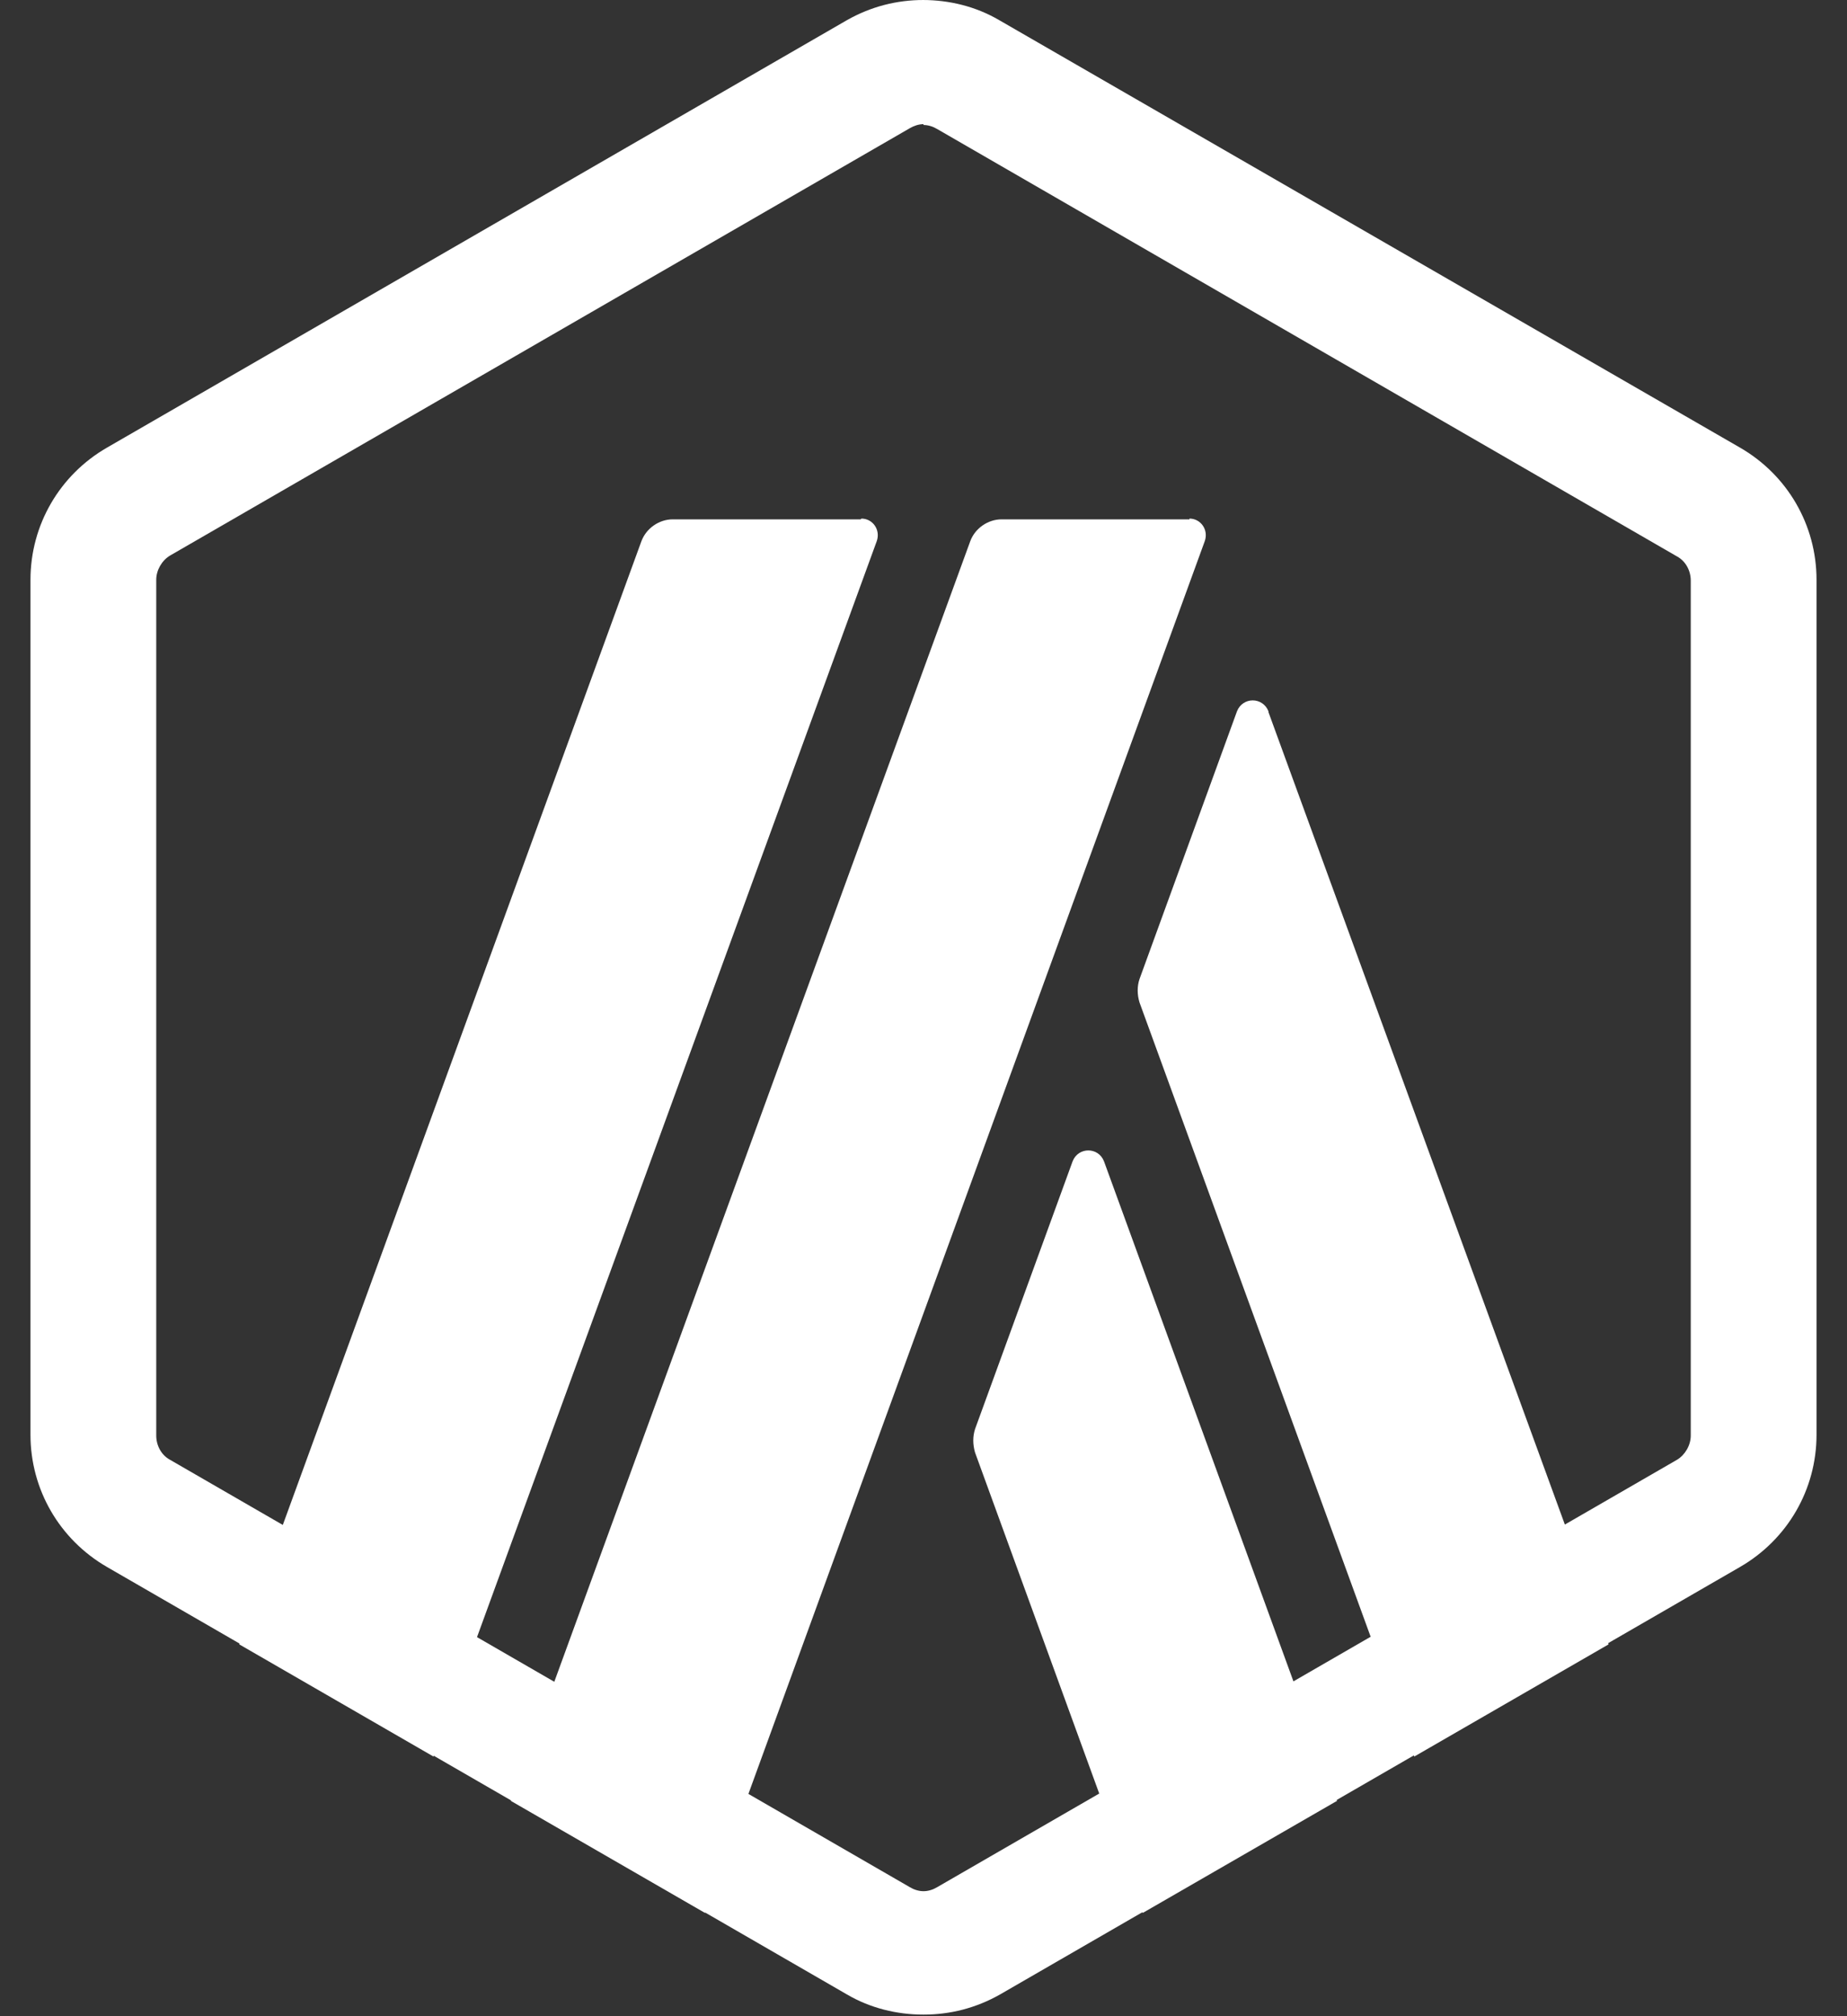
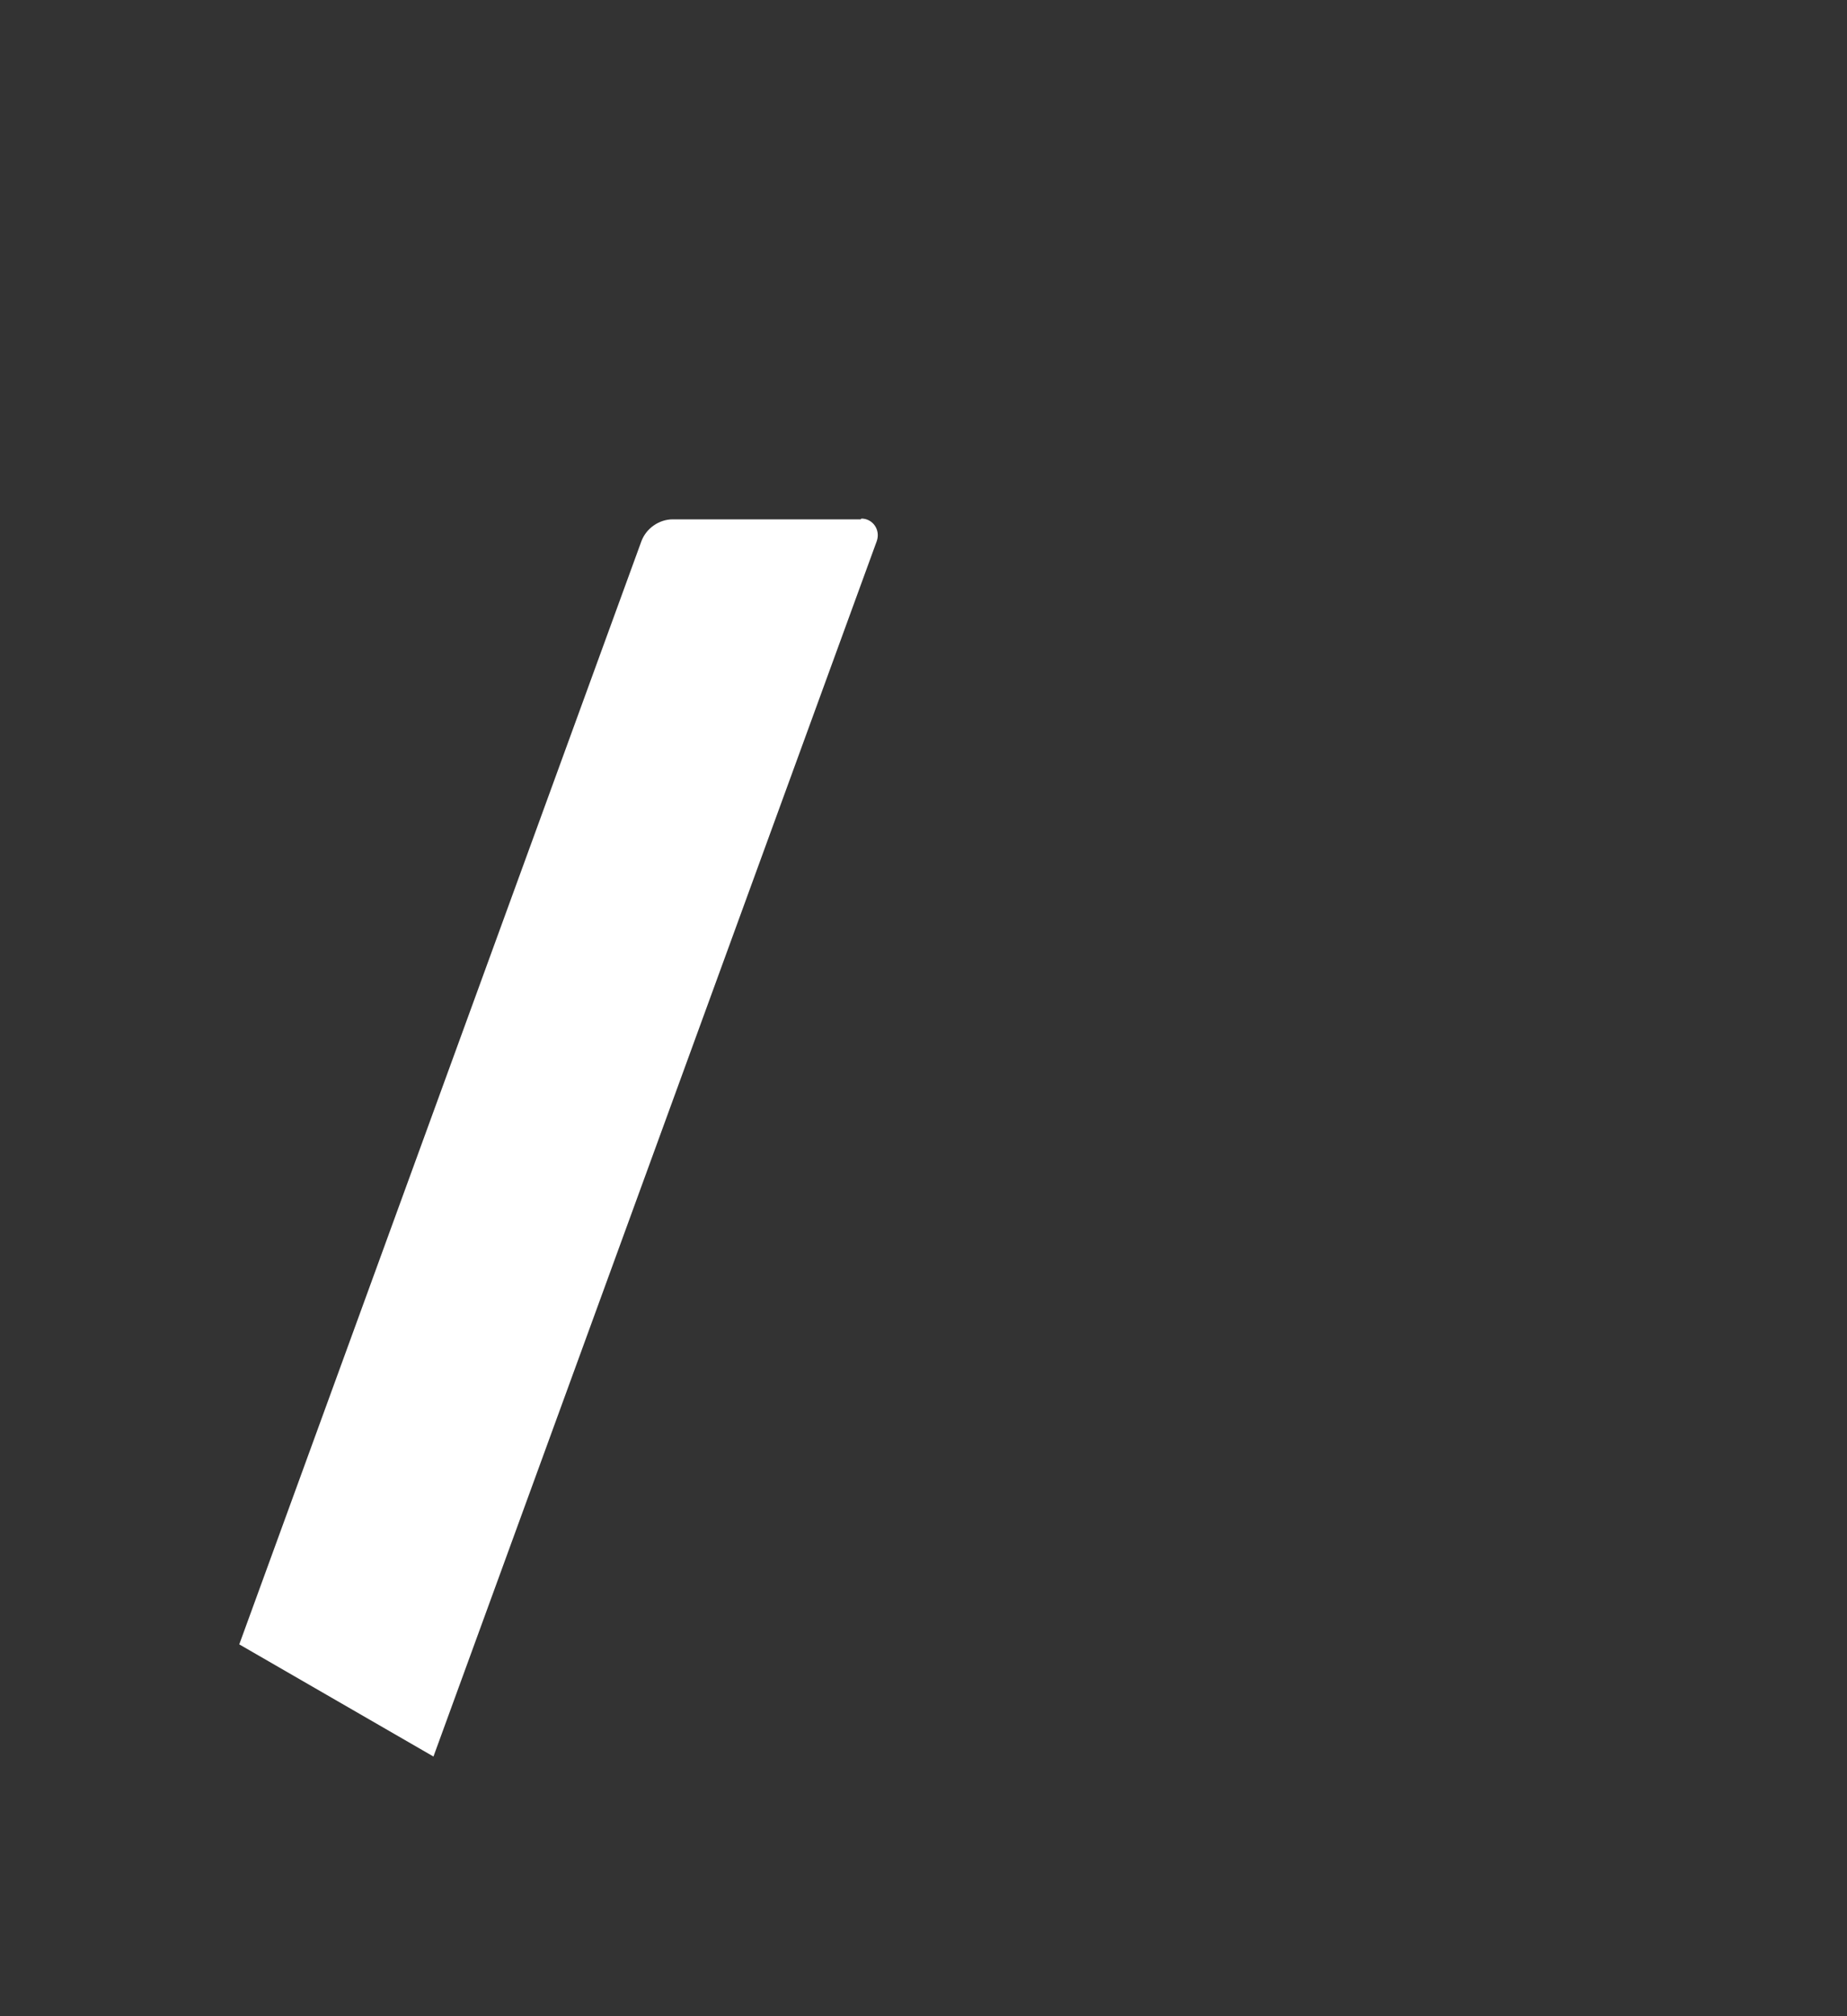
<svg xmlns="http://www.w3.org/2000/svg" width="22" height="24" viewBox="0 0 22 24" fill="none">
  <rect x="0" y="0" width="22" height="24" fill="#333333" stroke="none" />
  <g id="Group">
    <g id="Group_2">
      <g id="Group_3">
        <g id="Group_4">
-           <path id="Vector" d="M12.776 13.824L11.614 17.011C11.586 17.098 11.586 17.194 11.614 17.29L13.611 22.771L15.925 21.437L13.15 13.824C13.083 13.651 12.843 13.651 12.776 13.824Z" fill="white" />
-         </g>
+           </g>
        <g id="Group_5">
-           <path id="Vector_2" d="M15.109 8.467C15.041 8.294 14.802 8.294 14.734 8.467L13.573 11.654C13.544 11.741 13.544 11.837 13.573 11.933L16.846 20.909L19.16 19.574L15.109 8.477V8.467Z" fill="white" />
-         </g>
+           </g>
      </g>
    </g>
    <g id="Group_6">
-       <path id="Vector_3" d="M11 1.488C11.058 1.488 11.115 1.507 11.163 1.536L19.976 6.624C20.082 6.682 20.139 6.797 20.139 6.912V17.088C20.139 17.203 20.072 17.318 19.976 17.376L11.163 22.464C11.115 22.493 11.058 22.512 11 22.512C10.942 22.512 10.885 22.493 10.837 22.464L2.024 17.376C1.918 17.318 1.861 17.203 1.861 17.088V6.902C1.861 6.787 1.928 6.672 2.024 6.614L10.837 1.526C10.885 1.498 10.942 1.478 11 1.478V1.488ZM11 0C10.683 0 10.376 0.077 10.088 0.24L1.275 5.328C0.709 5.654 0.363 6.25 0.363 6.902V17.078C0.363 17.731 0.709 18.326 1.275 18.653L10.088 23.741C10.366 23.904 10.683 23.981 11 23.981C11.317 23.981 11.624 23.904 11.912 23.741L20.725 18.653C21.291 18.326 21.637 17.731 21.637 17.078V6.902C21.637 6.25 21.291 5.654 20.725 5.328L11.902 0.24C11.624 0.077 11.307 0 10.99 0H11Z" fill="white" />
-     </g>
+       </g>
    <g id="Group_7">
      <path id="Vector_4" d="M10.251 6.182H8.014C7.851 6.182 7.698 6.288 7.64 6.442L2.85 19.574L5.163 20.909L10.443 6.442C10.491 6.307 10.395 6.173 10.261 6.173L10.251 6.182Z" fill="white" />
-       <path id="Vector_5" d="M14.168 6.182H11.931C11.768 6.182 11.614 6.288 11.557 6.442L6.085 21.437L8.398 22.771L14.35 6.442C14.398 6.307 14.302 6.173 14.168 6.173V6.182Z" fill="white" />
    </g>
  </g>
</svg>